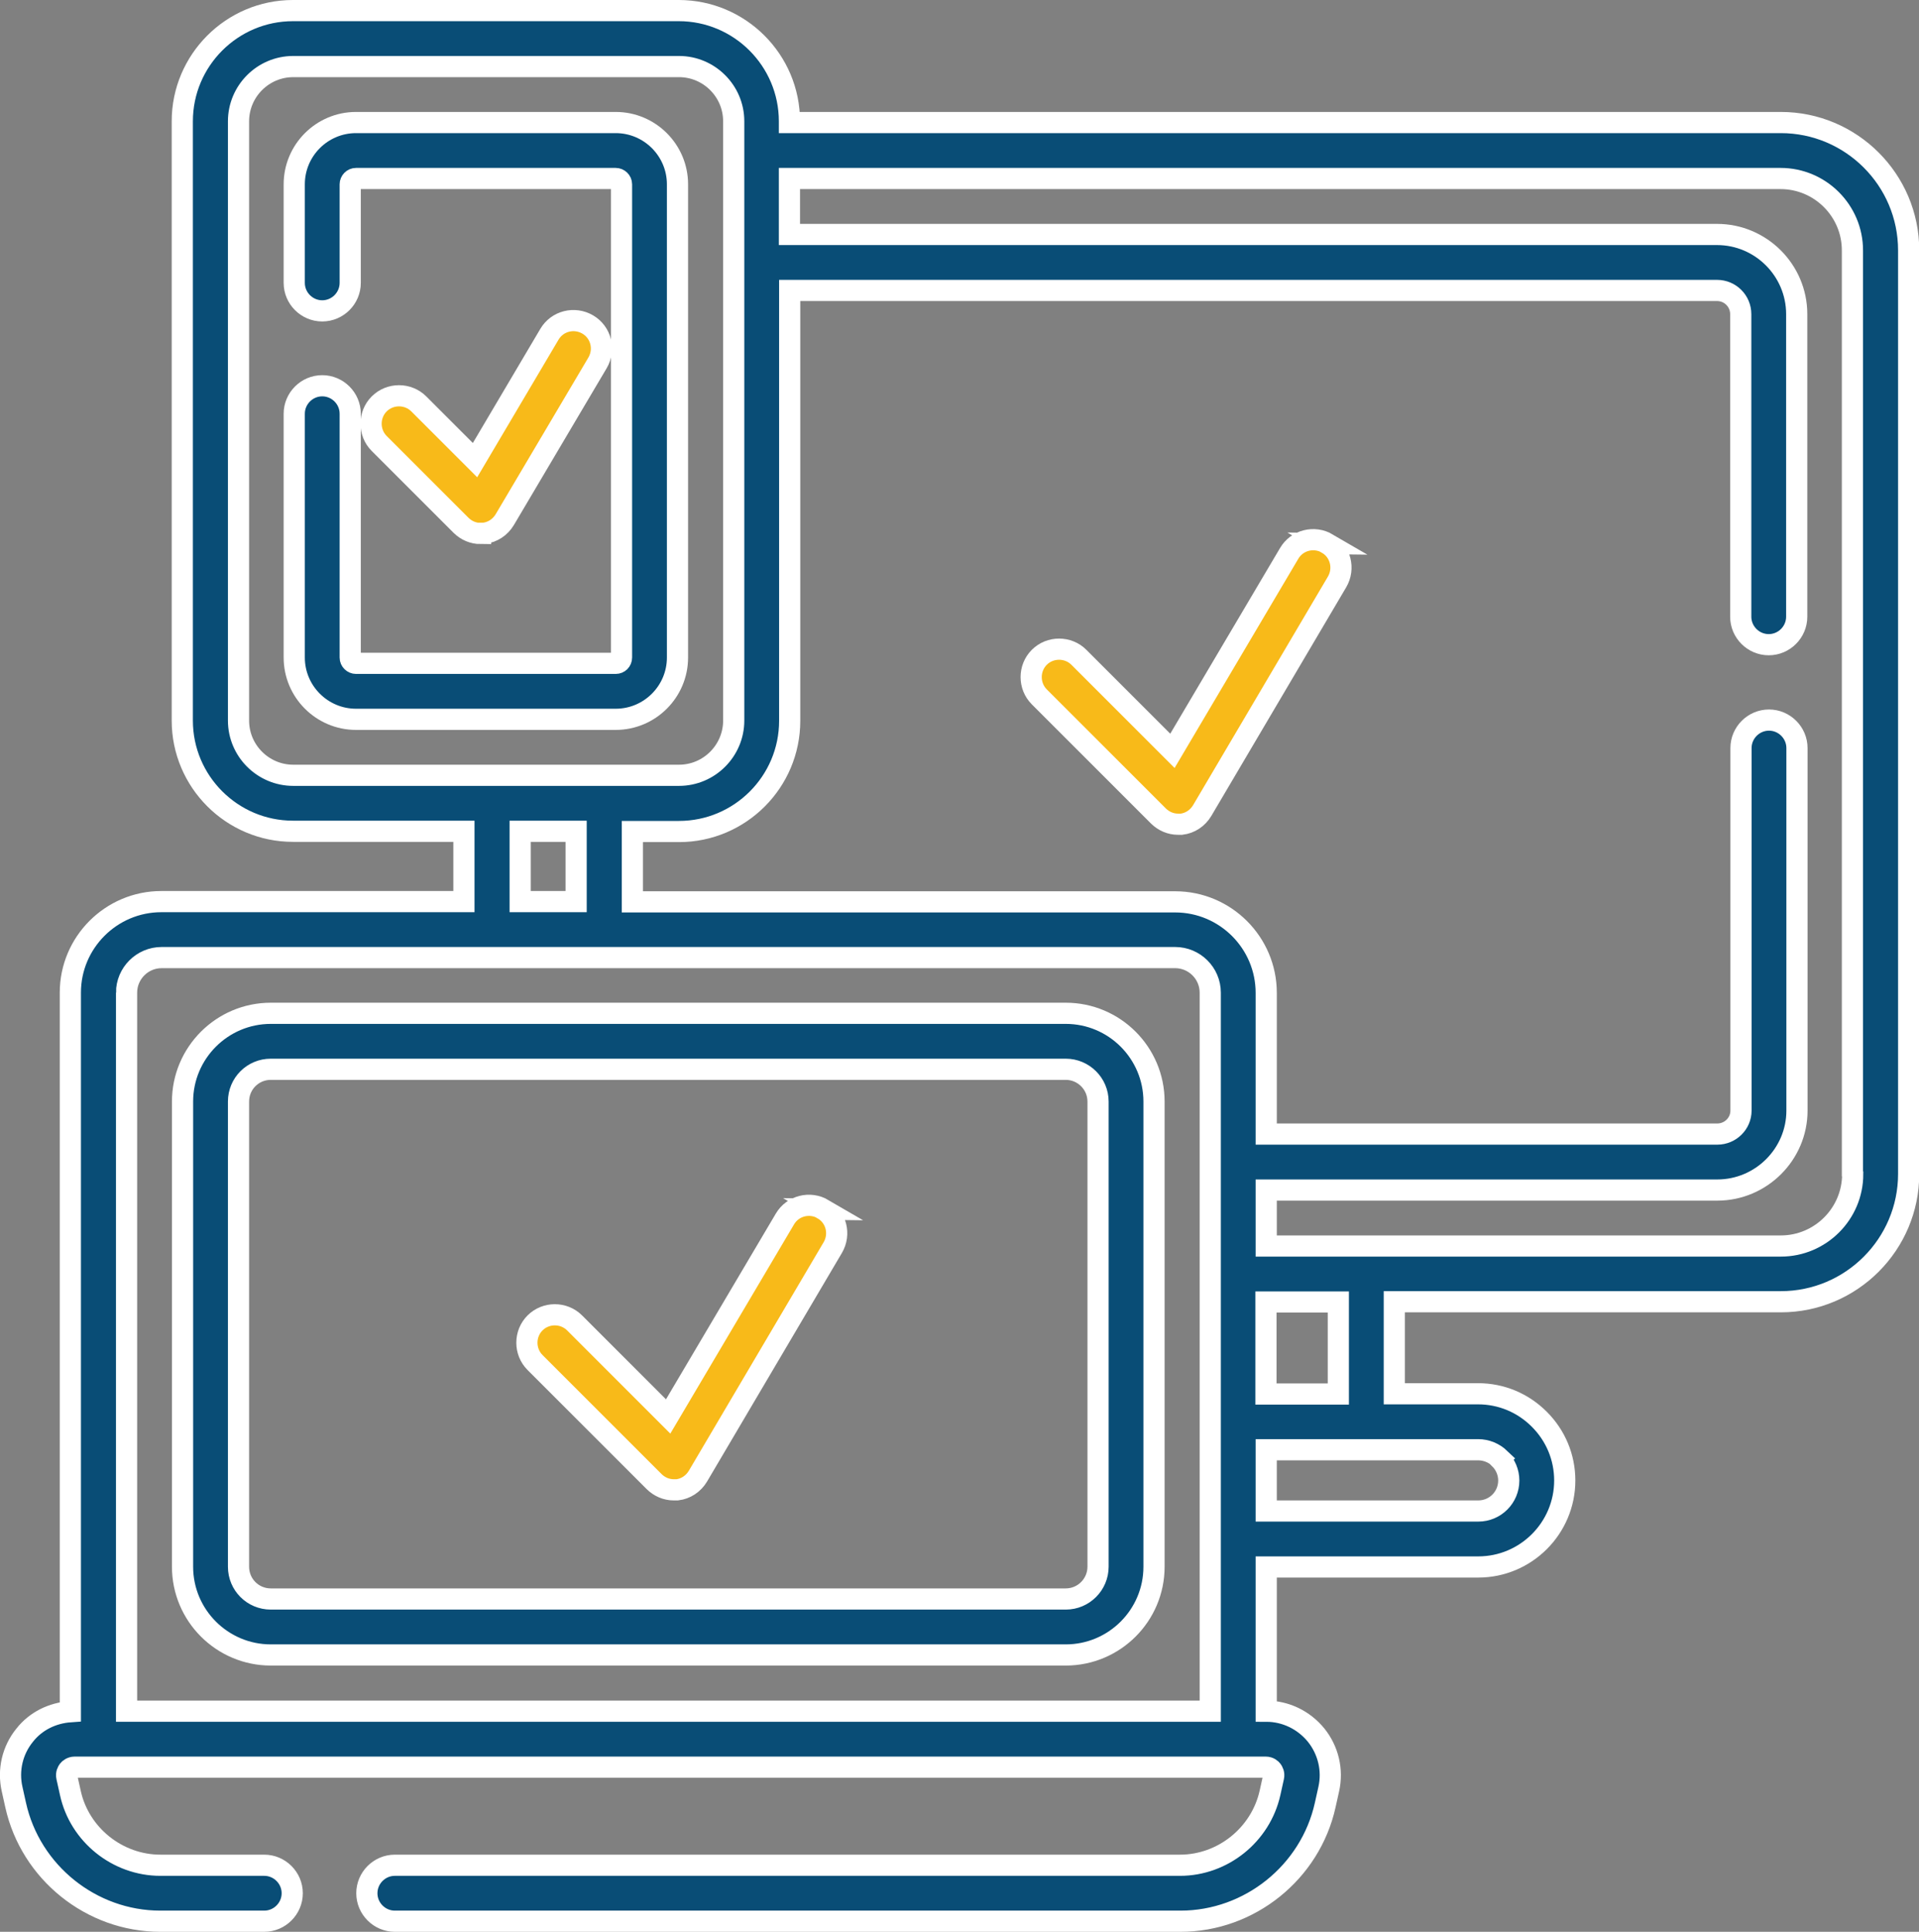
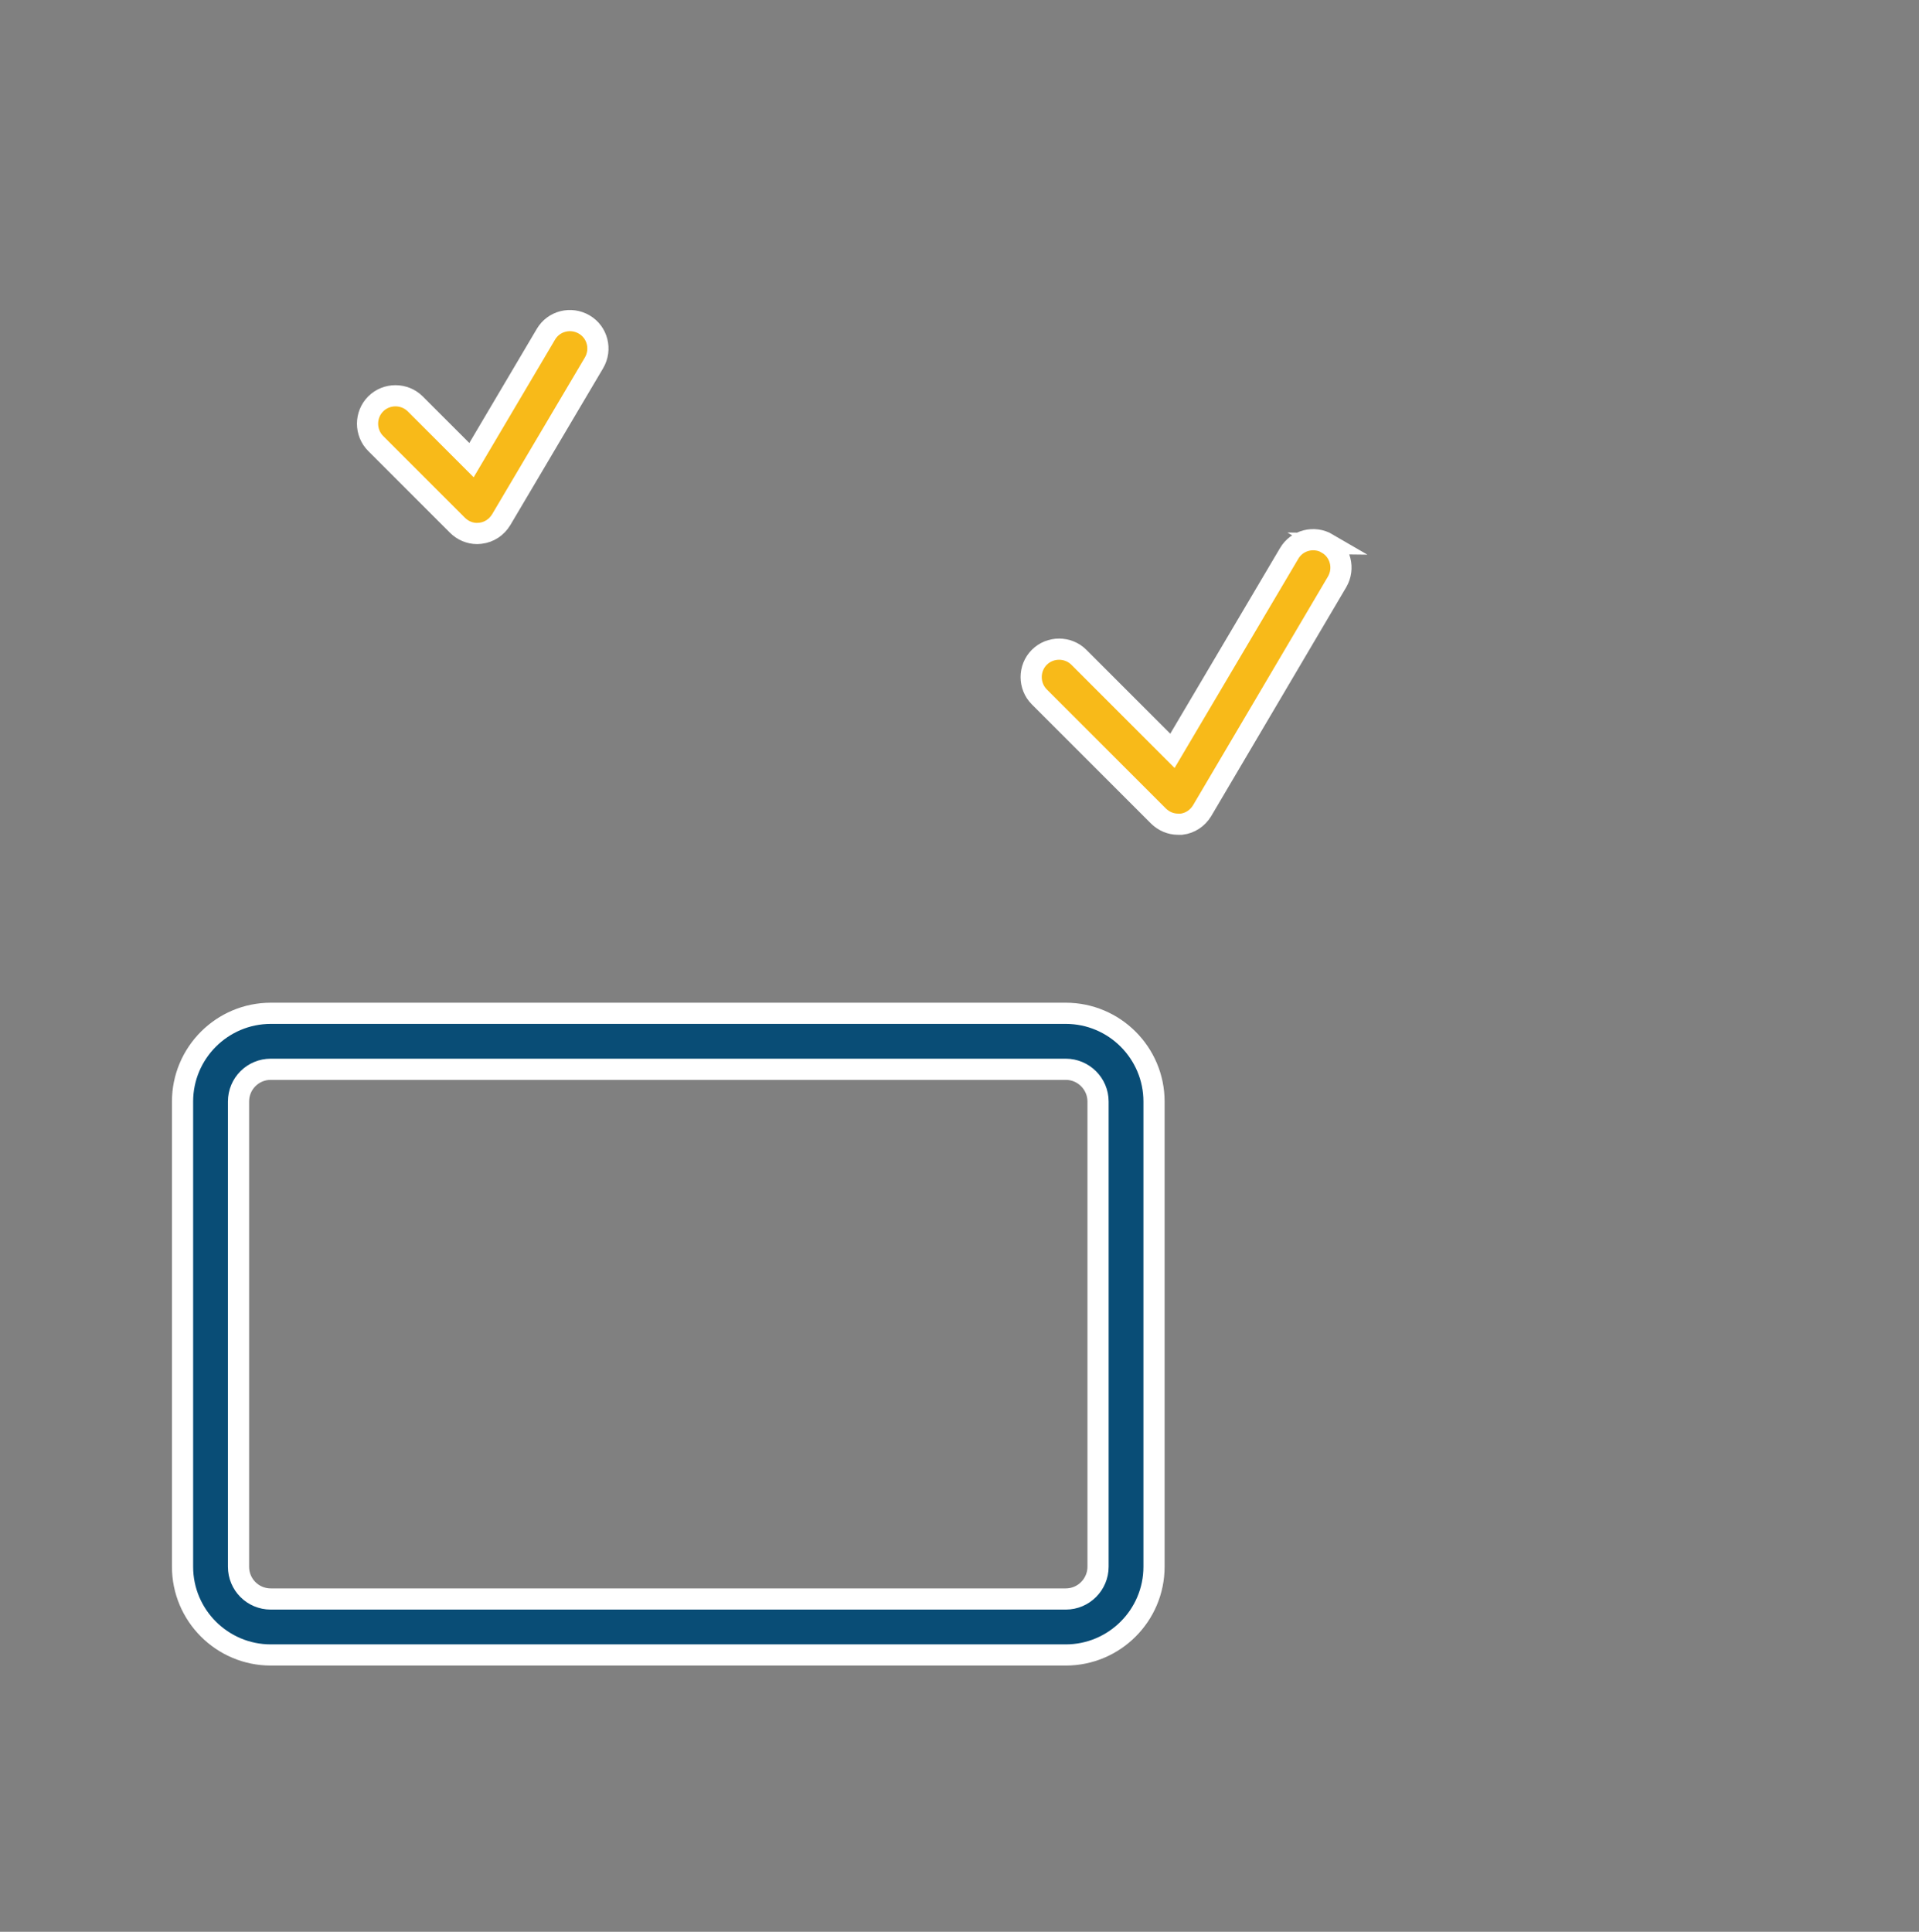
<svg xmlns="http://www.w3.org/2000/svg" id="Layer_2" data-name="Layer 2" viewBox="0 0 76.11 76.62">
  <rect x="0" y="0" width="76.11" height="76.62" fill="#808080" stroke="none" />
  <defs>
    <style>
      .cls-1 {
        fill: #094d76;
      }

      .cls-1, .cls-2 {
        stroke: #fff;
        stroke-miterlimit: 10;
        stroke-width: .84px;
      }

      .cls-2 {
        fill: #f8ba19;
      }
    </style>
  </defs>
  <g id="Layer_1-2" data-name="Layer 1">
    <g>
-       <path class="cls-1" d="m70.62,4.86H31.31v-.05c0-2.42-1.97-4.39-4.39-4.39h-15.3c-2.42,0-4.39,1.97-4.39,4.39v23.77c0,2.42,1.97,4.39,4.39,4.39h6.78v2.79H6.4c-1.99,0-3.61,1.62-3.61,3.61v28.52c-.71.05-1.37.37-1.81.93-.49.6-.67,1.39-.5,2.14l.14.63c.59,2.67,3,4.61,5.74,4.61h4.12c.61,0,1.11-.5,1.11-1.11s-.5-1.11-1.11-1.11h-4.12c-1.7,0-3.21-1.21-3.57-2.87l-.14-.63c-.03-.13.03-.23.06-.27s.12-.12.25-.12h47.24c.14,0,.22.08.25.12s.09.14.06.27l-.14.63c-.37,1.66-1.87,2.87-3.57,2.87H15.66c-.61,0-1.11.5-1.11,1.11s.5,1.11,1.11,1.11h31.16c2.74,0,5.15-1.94,5.74-4.61l.14-.63c.17-.76-.02-1.54-.5-2.14-.49-.6-1.21-.95-1.98-.95h0v-5.72h8.41c1.89,0,3.43-1.54,3.43-3.43,0-.92-.36-1.78-1.01-2.43-.65-.65-1.51-1.01-2.43-1.01h-3.32v-3.65h15.33c2.8,0,5.07-2.28,5.07-5.07V9.93c0-2.8-2.28-5.07-5.07-5.07ZM9.46,28.58V4.81c0-1.19.97-2.17,2.17-2.17h15.3c1.19,0,2.17.97,2.17,2.17v23.77c0,1.19-.97,2.17-2.17,2.17h-15.3c-1.19,0-2.17-.97-2.17-2.17Zm11.17,4.39h2.22v2.79h-2.22v-2.79Zm-15.61,6.4c0-.76.62-1.39,1.39-1.39h40.2c.76,0,1.39.62,1.39,1.39v28.5H5.02v-28.5Zm54.46,18.49c.23.23.36.54.36.86,0,.67-.54,1.21-1.21,1.21h-8.41v-2.43h8.41c.32,0,.63.13.86.35Zm-6.4-2.57h-2.87v-3.65h2.87v3.65Zm20.4-8.72c0,1.57-1.28,2.85-2.85,2.85h-20.41v-2.22h17.89c1.74,0,3.16-1.42,3.16-3.15v-14.38c0-.61-.5-1.11-1.11-1.11s-1.11.5-1.11,1.11v14.38c0,.51-.42.93-.94.93h-17.89v-5.6c0-1.99-1.62-3.61-3.61-3.61h-21.53v-2.79h1.85c2.42,0,4.39-1.97,4.39-4.39V11.52h36.78c.52,0,.94.42.94.94v12c0,.61.5,1.11,1.11,1.11s1.11-.5,1.11-1.11v-12c0-1.74-1.42-3.16-3.16-3.16H31.31v-2.22h39.31c1.57,0,2.85,1.28,2.85,2.85v36.62Z" />
      <path class="cls-1" d="m42.27,40.19H10.74c-1.93,0-3.5,1.57-3.5,3.5v18.45c0,1.93,1.57,3.5,3.5,3.5h31.53c1.93,0,3.5-1.57,3.5-3.5v-18.45c0-1.93-1.57-3.5-3.5-3.5Zm1.28,21.95c0,.7-.57,1.28-1.28,1.28H10.74c-.71,0-1.28-.57-1.28-1.28v-18.45c0-.71.57-1.28,1.28-1.28h31.53c.7,0,1.28.57,1.28,1.28v18.45Z" />
-       <path class="cls-1" d="m26.87,26.07V7.31c0-1.35-1.1-2.45-2.45-2.45h-10.3c-1.35,0-2.45,1.1-2.45,2.45v3.91c0,.61.5,1.11,1.11,1.11s1.11-.5,1.11-1.11v-3.91c0-.12.1-.23.23-.23h10.3c.12,0,.23.1.23.23v18.77c0,.13-.1.23-.23.23h-10.3c-.12,0-.23-.1-.23-.23v-9.67c0-.61-.5-1.11-1.11-1.11s-1.11.5-1.11,1.11v9.67c0,1.35,1.1,2.45,2.45,2.45h10.3c1.35,0,2.45-1.1,2.45-2.45Z" />
-       <path class="cls-2" d="m32.65,47.96c-.53-.31-1.21-.14-1.52.39l-4.63,7.83-3.71-3.71c-.43-.43-1.14-.43-1.57,0s-.43,1.14,0,1.57l4.72,4.72c.21.21.49.33.78.33.05,0,.09,0,.14,0,.34-.04.64-.24.82-.54l5.35-9.07c.31-.53.14-1.21-.39-1.52Z" />
      <path class="cls-2" d="m52.65,21.56c-.53-.31-1.21-.14-1.52.39l-4.63,7.83-3.71-3.71c-.43-.43-1.14-.43-1.57,0s-.43,1.14,0,1.57l4.72,4.72c.21.21.49.33.78.33.05,0,.09,0,.14,0,.34-.04.64-.24.82-.54l5.35-9.07c.31-.53.14-1.21-.39-1.52Z" />
-       <path class="cls-2" d="m19.06,21.15s.09,0,.14,0c.34-.04.64-.24.82-.54l3.68-6.22c.31-.53.14-1.21-.39-1.52-.53-.31-1.21-.14-1.52.39l-2.95,4.99-2.23-2.23c-.43-.43-1.14-.43-1.57,0s-.43,1.14,0,1.57l3.24,3.24c.21.21.49.33.78.33Z" />
+       <path class="cls-2" d="m19.06,21.15c.34-.04.64-.24.82-.54l3.68-6.22c.31-.53.14-1.21-.39-1.52-.53-.31-1.21-.14-1.52.39l-2.95,4.99-2.23-2.23c-.43-.43-1.14-.43-1.57,0s-.43,1.14,0,1.57l3.24,3.24c.21.21.49.33.78.33Z" />
    </g>
  </g>
</svg>